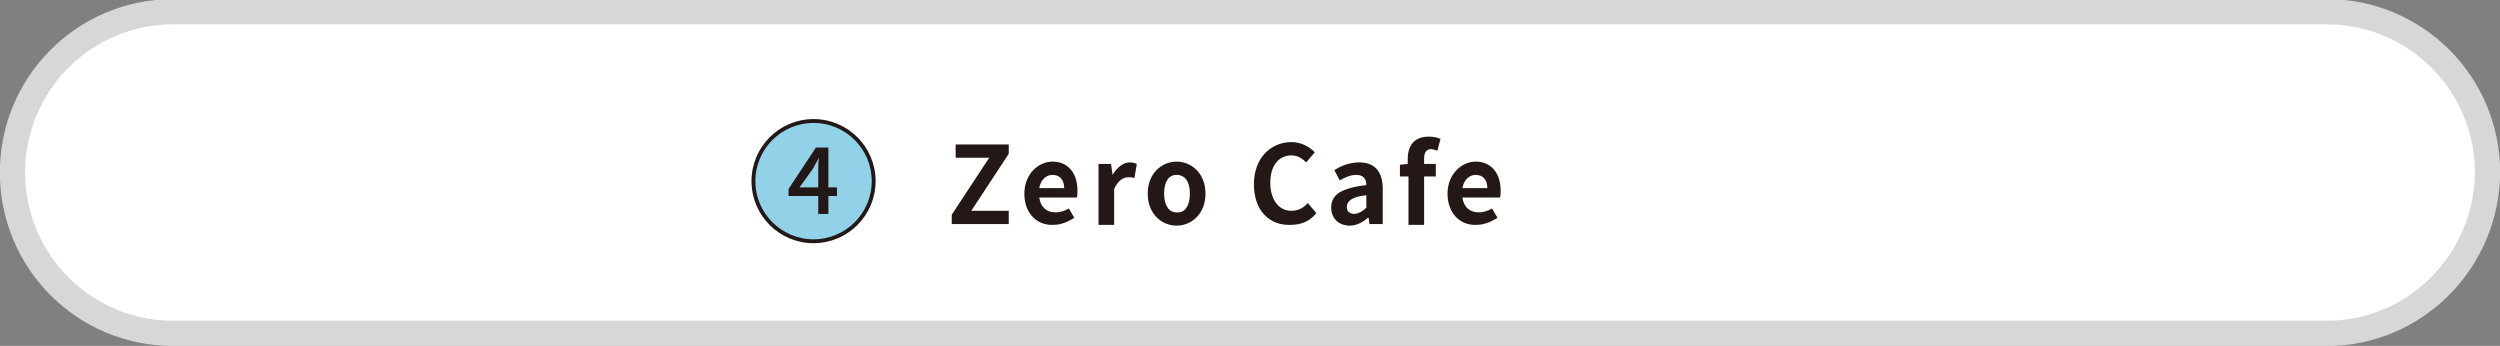
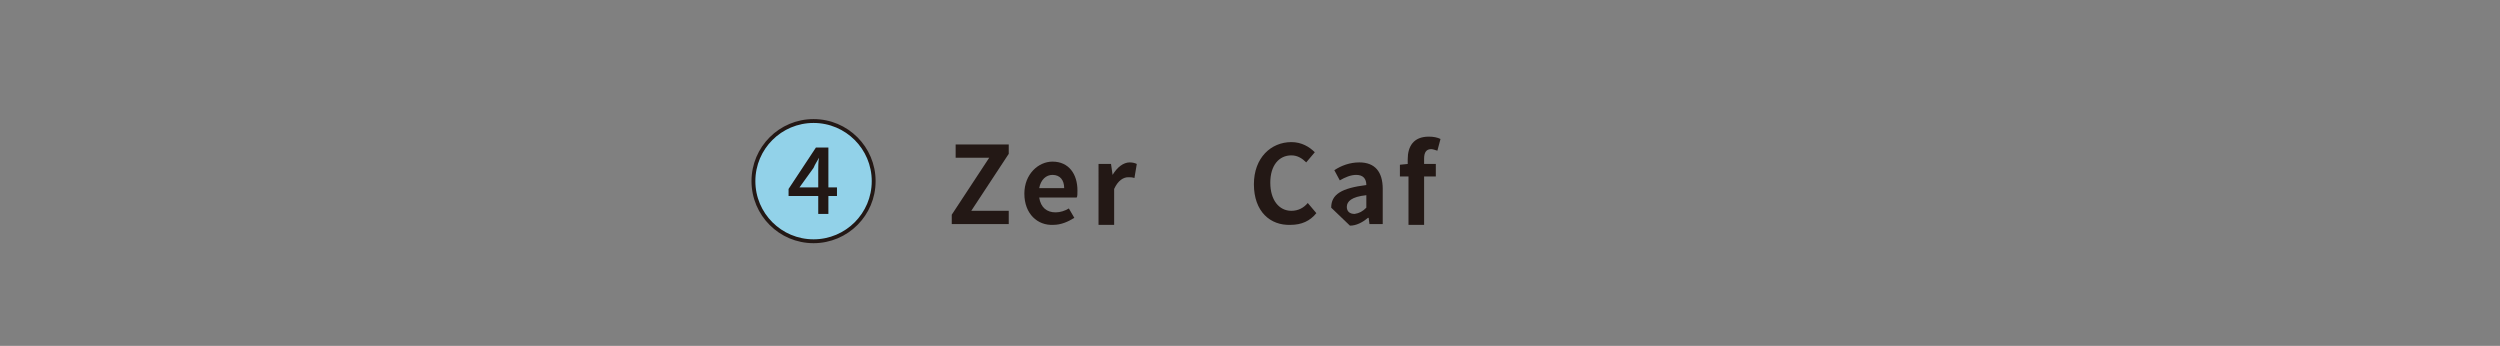
<svg xmlns="http://www.w3.org/2000/svg" version="1.1" id="レイヤー_1" x="0px" y="0px" viewBox="0 0 320.2 44.3" style="enable-background:new 0 0 320.2 44.3;" xml:space="preserve">
  <rect x="0" y="0" width="320.2" height="44.3" fill="#808080" stroke="none" />
  <style type="text/css">
	.st0{fill:#FFFFFF;stroke:#D7D7D8;stroke-width:3.237;stroke-linecap:round;stroke-linejoin:round;stroke-miterlimit:10;}
	.st1{fill:#92D2E9;stroke:#231815;stroke-width:0.495;stroke-miterlimit:10;}
	.st2{fill:#231815;}
</style>
-   <path class="st0" d="M298,42.7H22.2c-11.4,0-20.6-9.2-20.6-20.6l0,0c0-11.4,9.2-20.6,20.6-20.6H298c11.4,0,20.6,9.2,20.6,20.6l0,0  C318.5,33.5,309.3,42.7,298,42.7z" />
  <g>
    <circle class="st1" cx="104.2" cy="23.2" r="7.7" />
    <g>
      <g>
        <path class="st2" d="M104.8,25.1H101v-0.9l3.5-5.3h1.6V24h1.1v1.1h-1.1v2.3h-1.3C104.8,27.4,104.8,25.1,104.8,25.1z M104.8,24     v-2.1c0-0.5,0-1.2,0.1-1.7l0,0c-0.2,0.4-0.5,0.8-0.7,1.3l-1.8,2.5H104.8z" />
      </g>
    </g>
  </g>
  <g>
    <g>
      <path class="st2" d="M121.9,27.5l4.8-7.3h-4.3v-1.7h6.8v1.2l-4.8,7.3h4.8v1.7h-7.3V27.5z" />
      <path class="st2" d="M131.2,24.8c0-2.5,1.8-4.1,3.6-4.1c2.1,0,3.2,1.6,3.2,3.7c0,0.4,0,0.8-0.1,0.9h-4.8c0.2,1.3,1,1.9,2.1,1.9    c0.6,0,1.2-0.2,1.7-0.5l0.7,1.2c-0.8,0.5-1.7,0.9-2.7,0.9C132.9,28.9,131.2,27.4,131.2,24.8z M136.3,24.1c0-1-0.5-1.7-1.5-1.7    c-0.8,0-1.5,0.6-1.7,1.7H136.3z" />
      <path class="st2" d="M140.6,21h1.7l0.2,1.4h0c0.6-1,1.4-1.6,2.2-1.6c0.4,0,0.7,0.1,0.9,0.2l-0.3,1.8c-0.3-0.1-0.5-0.1-0.8-0.1    c-0.6,0-1.3,0.4-1.8,1.5v4.6h-2V21z" />
-       <path class="st2" d="M147,24.8c0-2.6,1.8-4.1,3.7-4.1c1.9,0,3.7,1.5,3.7,4.1s-1.8,4.1-3.7,4.1C148.8,28.9,147,27.4,147,24.8z     M152.4,24.8c0-1.5-0.6-2.4-1.7-2.4c-1.1,0-1.6,1-1.6,2.4c0,1.5,0.6,2.4,1.6,2.4C151.8,27.3,152.4,26.3,152.4,24.8z" />
      <path class="st2" d="M160.6,23.6c0-3.4,2.2-5.4,4.8-5.4c1.3,0,2.3,0.6,3,1.3l-1.1,1.3c-0.5-0.5-1.1-0.9-1.9-0.9    c-1.6,0-2.7,1.3-2.7,3.5c0,2.2,1.1,3.6,2.7,3.6c0.9,0,1.6-0.4,2.1-1l1.1,1.3c-0.8,1-1.9,1.5-3.3,1.5    C162.7,28.9,160.6,27.1,160.6,23.6z" />
-       <path class="st2" d="M170.5,26.6c0-1.7,1.3-2.5,4.5-2.9c0-0.8-0.4-1.3-1.3-1.3c-0.7,0-1.4,0.3-2.1,0.7l-0.7-1.3c0.9-0.6,2-1,3.2-1    c2,0,3,1.2,3,3.4v4.5h-1.7l-0.1-0.8h-0.1c-0.7,0.6-1.5,1-2.3,1C171.4,28.9,170.5,27.9,170.5,26.6z M175,26.6V25    c-1.9,0.2-2.5,0.8-2.5,1.5c0,0.6,0.4,0.9,1,0.9C174.1,27.3,174.5,27.1,175,26.6z" />
+       <path class="st2" d="M170.5,26.6c0-1.7,1.3-2.5,4.5-2.9c0-0.8-0.4-1.3-1.3-1.3c-0.7,0-1.4,0.3-2.1,0.7l-0.7-1.3c0.9-0.6,2-1,3.2-1    c2,0,3,1.2,3,3.4v4.5h-1.7l-0.1-0.8h-0.1c-0.7,0.6-1.5,1-2.3,1z M175,26.6V25    c-1.9,0.2-2.5,0.8-2.5,1.5c0,0.6,0.4,0.9,1,0.9C174.1,27.3,174.5,27.1,175,26.6z" />
      <path class="st2" d="M180.3,22.6h-1v-1.5l1-0.1v-0.6c0-1.6,0.7-2.9,2.7-2.9c0.6,0,1.1,0.1,1.5,0.3l-0.4,1.5    c-0.3-0.1-0.6-0.2-0.8-0.2c-0.6,0-0.9,0.4-0.9,1.2V21h1.5v1.6h-1.5v6.2h-2V22.6z" />
-       <path class="st2" d="M185.4,24.8c0-2.5,1.8-4.1,3.6-4.1c2.1,0,3.2,1.6,3.2,3.7c0,0.4,0,0.8-0.1,0.9h-4.8c0.2,1.3,1,1.9,2.1,1.9    c0.6,0,1.2-0.2,1.7-0.5l0.7,1.2c-0.8,0.5-1.7,0.9-2.7,0.9C187.1,28.9,185.4,27.4,185.4,24.8z M190.5,24.1c0-1-0.5-1.7-1.5-1.7    c-0.8,0-1.5,0.6-1.7,1.7H190.5z" />
    </g>
  </g>
</svg>